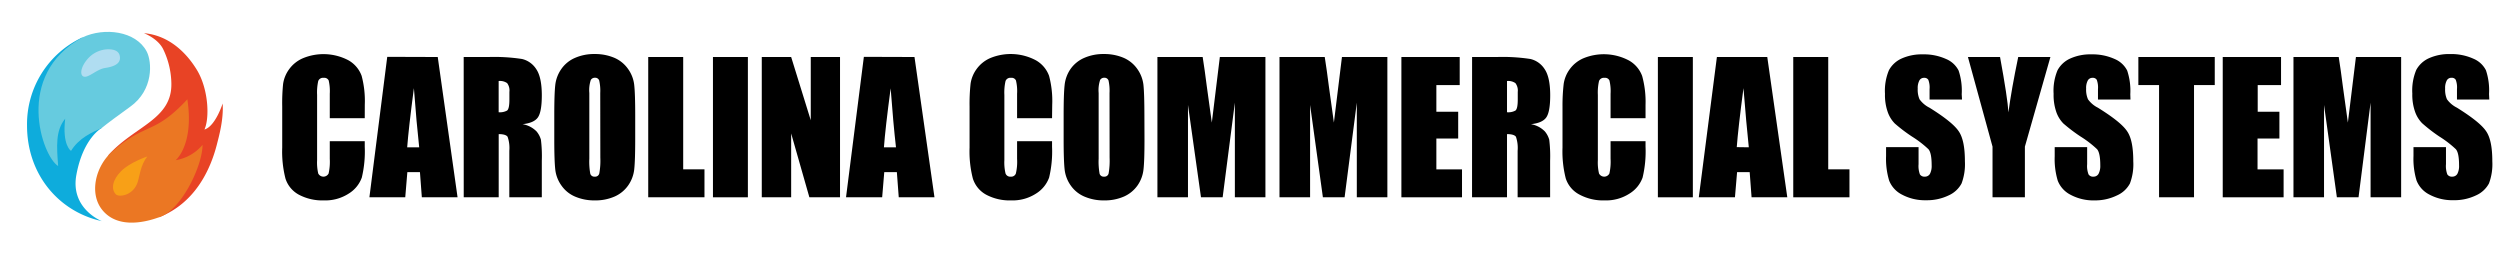
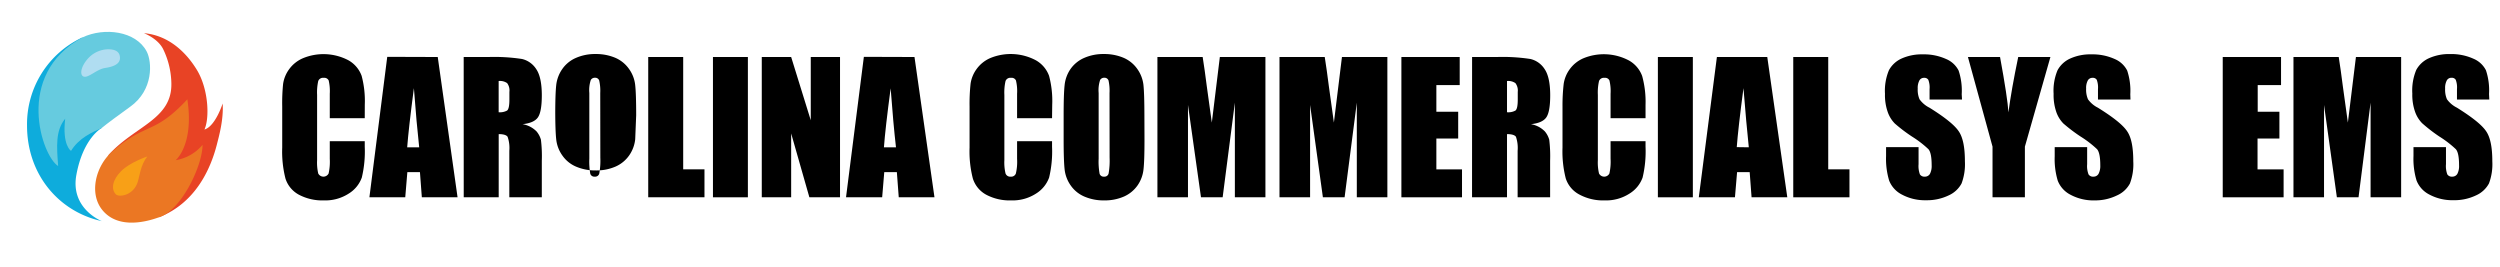
<svg xmlns="http://www.w3.org/2000/svg" id="Layer_1" data-name="Layer 1" viewBox="0 0 595.55 63.53">
  <defs>
    <style>.cls-1{fill:#fff;filter:url(#filter);}.cls-2{fill:#0eacdc;}.cls-3{fill:#e84325;}.cls-4{fill:#eb7723;}.cls-5{fill:#f8a017;}.cls-6{fill:#66cbdf;}.cls-7{fill:#b0ddf1;}</style>
    <filter id="filter" x="0.26" y="2.92" width="59.04" height="58.8" filterUnits="userSpaceOnUse">
      <feOffset dy="2" input="SourceAlpha" />
      <feGaussianBlur stdDeviation="1" result="blur" />
      <feFlood />
      <feComposite operator="in" in2="blur" />
      <feComposite in="SourceGraphic" />
    </filter>
  </defs>
  <circle class="cls-1" cx="29.76" cy="30.31" r="26.38" />
  <path class="cls-2" d="M19.64,8.91a22.77,22.77,0,0,0-13.2,21c0,11.61,7.5,20.49,17.81,22.77,0,0-7.54-2.95-6.06-11,1.6-8.78,6-11.16,6-11.16Z" />
  <path class="cls-3" d="M37.85,51.76C46.34,48.47,50.1,40.63,51.7,34.28c.44-1.76,1.6-5.81,1.34-9.63,0,0-1.7,5.42-4.34,6.21,1.24-2.66,1-9.46-1.71-14.06-2.35-3.93-6.51-8.36-12.71-8.9,0,0,3.23,1.21,4.54,3.71a19.39,19.39,0,0,1,2,8.15C41.07,28.51,32,30,25.79,37Z" />
  <path class="cls-4" d="M26.71,36.12c-3.9,3.41-5.61,10-2.26,14s9.21,3.26,13.86,1.48c5.06-1.93,9.94-12.2,9.94-17.09a10.64,10.64,0,0,1-6.4,3.65s4.43-3.65,2.78-14.5C36.63,32.26,34.87,29,26.71,36.12Z" />
  <path class="cls-5" d="M35.09,37.28s-4.1,1.35-6.23,3.48-2.44,4.35-1.25,5.54c.75.75,4.17.28,5.19-2.92C33.25,42,33.46,39.33,35.09,37.28Z" />
  <path class="cls-6" d="M16.92,35.94c1.9-3.08,5-4.42,7.3-5.44,1.21-1,4.12-3.16,6.79-5.07,5.61-4,5.23-10.71,3.93-13.17-2.56-4.88-10.09-5.82-15.3-3.35-16.39,8.93-9.58,28.37-5.79,30.64-.34-4.67-.67-8.41,1.68-11.27C14.78,34.67,16.92,35.94,16.92,35.94Z" />
  <path class="cls-7" d="M28.58,13.8c0,1.51-1.64,2.1-3.58,2.4s-3.87,2.35-5,2.06-.8-2.57,1.3-4.67a6.62,6.62,0,0,1,4.45-1.85C27.07,11.74,28.58,12.07,28.58,13.8Z" />
  <path d="M86.89,28.15H78.56V22.33a11.24,11.24,0,0,0-.26-3.16,1.15,1.15,0,0,0-1.18-.63,1.23,1.23,0,0,0-1.31.76,12.49,12.49,0,0,0-.27,3.31V38.15a11.52,11.52,0,0,0,.27,3.18,1.39,1.39,0,0,0,2.47,0,12.78,12.78,0,0,0,.28-3.5v-4.2h8.33v1.3a26.81,26.81,0,0,1-.7,7.37,7.44,7.44,0,0,1-3.11,3.81,10.26,10.26,0,0,1-5.92,1.63,11.92,11.92,0,0,1-6-1.38A6.66,6.66,0,0,1,68,42.52a26,26,0,0,1-.77-7.36V25.38A45.52,45.52,0,0,1,67.44,20a7.78,7.78,0,0,1,1.42-3.48,7.86,7.86,0,0,1,3.26-2.63A12.77,12.77,0,0,1,83,14.36a7,7,0,0,1,3.15,3.71,23.26,23.26,0,0,1,.75,6.9Z" />
  <path d="M104.28,13.58,109,47h-8.51l-.45-6h-3l-.5,6H88l4.25-33.46ZM99.86,35.09Q99.23,29.41,98.6,21,97.33,30.66,97,35.09Z" />
  <path d="M110.46,13.58h5.89a44.07,44.07,0,0,1,8,.47,5.52,5.52,0,0,1,3.4,2.43q1.32,1.95,1.32,6.23,0,3.91-.93,5.25t-3.66,1.62a6.13,6.13,0,0,1,3.32,1.71,5.26,5.26,0,0,1,1.06,2,32.21,32.21,0,0,1,.21,5V47h-7.74V35.92a8,8,0,0,0-.41-3.33c-.27-.42-1-.64-2.12-.64V47h-8.33Zm8.33,5.72v7.44a3.56,3.56,0,0,0,2-.4c.37-.27.56-1.14.56-2.61V21.89a2.9,2.9,0,0,0-.54-2.09A3,3,0,0,0,118.79,19.3Z" />
-   <path d="M151.32,33.17q0,5-.23,7.14a8.21,8.21,0,0,1-1.43,3.84,7.77,7.77,0,0,1-3.23,2.66,11.34,11.34,0,0,1-4.75.93,11.54,11.54,0,0,1-4.62-.88,7.56,7.56,0,0,1-3.29-2.63,8.07,8.07,0,0,1-1.49-3.82q-.24-2.07-.24-7.24V27.45q0-5.06.23-7.14a8.21,8.21,0,0,1,1.43-3.84,7.63,7.63,0,0,1,3.23-2.66,11.34,11.34,0,0,1,4.75-.94,11.74,11.74,0,0,1,4.62.88,7.71,7.71,0,0,1,3.29,2.64,8,8,0,0,1,1.49,3.82q.24,2.07.24,7.24Zm-8.33-11a11,11,0,0,0-.25-3,1,1,0,0,0-1-.65,1.1,1.1,0,0,0-1,.53,7.73,7.73,0,0,0-.35,3.11V37.8a16.17,16.17,0,0,0,.23,3.6,1,1,0,0,0,1.06.68,1,1,0,0,0,1.09-.79,17.06,17.06,0,0,0,.24-3.74Z" />
+   <path d="M151.32,33.17a8.21,8.21,0,0,1-1.43,3.84,7.77,7.77,0,0,1-3.23,2.66,11.34,11.34,0,0,1-4.75.93,11.54,11.54,0,0,1-4.62-.88,7.56,7.56,0,0,1-3.29-2.63,8.07,8.07,0,0,1-1.49-3.82q-.24-2.07-.24-7.24V27.45q0-5.06.23-7.14a8.21,8.21,0,0,1,1.43-3.84,7.63,7.63,0,0,1,3.23-2.66,11.34,11.34,0,0,1,4.75-.94,11.74,11.74,0,0,1,4.62.88,7.71,7.71,0,0,1,3.29,2.64,8,8,0,0,1,1.49,3.82q.24,2.07.24,7.24Zm-8.33-11a11,11,0,0,0-.25-3,1,1,0,0,0-1-.65,1.1,1.1,0,0,0-1,.53,7.73,7.73,0,0,0-.35,3.11V37.8a16.17,16.17,0,0,0,.23,3.6,1,1,0,0,0,1.06.68,1,1,0,0,0,1.09-.79,17.06,17.06,0,0,0,.24-3.74Z" />
  <path d="M162.75,13.58V40.34h5.07V47h-13.4V13.58Z" />
  <path d="M178.16,13.58V47h-8.32V13.58Z" />
  <path d="M200.11,13.58V47h-7.3l-4.34-15.21V47h-7V13.58h7l4.67,15.07V13.58Z" />
  <path d="M217.85,13.58,222.61,47H214.1l-.45-6h-3l-.5,6h-8.61l4.25-33.46Zm-4.41,21.51q-.65-5.69-1.27-14.05-1.28,9.62-1.6,14.05Z" />
  <path d="M250.62,28.15h-8.33V22.33a10.71,10.71,0,0,0-.27-3.16,1.13,1.13,0,0,0-1.17-.63,1.22,1.22,0,0,0-1.31.76,12.35,12.35,0,0,0-.28,3.31V38.15a11.38,11.38,0,0,0,.28,3.18,1.18,1.18,0,0,0,1.25.75,1.16,1.16,0,0,0,1.21-.75,12.23,12.23,0,0,0,.29-3.5v-4.2h8.33v1.3a26.81,26.81,0,0,1-.7,7.37,7.49,7.49,0,0,1-3.11,3.81,10.28,10.28,0,0,1-5.92,1.63,11.89,11.89,0,0,1-6-1.38,6.66,6.66,0,0,1-3.14-3.84,25.93,25.93,0,0,1-.78-7.36V25.38a45.06,45.06,0,0,1,.24-5.43,7.78,7.78,0,0,1,1.42-3.48,7.86,7.86,0,0,1,3.26-2.63,12.77,12.77,0,0,1,10.87.52,7,7,0,0,1,3.15,3.71,23.26,23.26,0,0,1,.75,6.9Z" />
  <path d="M272.64,33.17c0,3.36-.07,5.74-.23,7.14A8.19,8.19,0,0,1,271,44.15a7.83,7.83,0,0,1-3.23,2.66,11.37,11.37,0,0,1-4.75.93,11.5,11.5,0,0,1-4.62-.88,7.59,7.59,0,0,1-3.3-2.63,8.16,8.16,0,0,1-1.48-3.82q-.24-2.07-.24-7.24V27.45q0-5.06.23-7.14A8.19,8.19,0,0,1,255,16.47a7.72,7.72,0,0,1,3.24-2.66,11.34,11.34,0,0,1,4.75-.94,11.74,11.74,0,0,1,4.62.88,7.71,7.71,0,0,1,3.29,2.64,8.13,8.13,0,0,1,1.49,3.82q.22,2.07.23,7.24Zm-8.33-11a11.13,11.13,0,0,0-.24-3,1,1,0,0,0-1-.65,1.1,1.1,0,0,0-1,.53,7.73,7.73,0,0,0-.35,3.11V37.8a16.17,16.17,0,0,0,.23,3.6,1,1,0,0,0,1.06.68,1,1,0,0,0,1.09-.79,18,18,0,0,0,.23-3.74Z" />
  <path d="M301.45,13.58V47h-7.28V24.45L291.26,47H286.1L283,25V47h-7.28V13.58h10.78q.48,3,1,7.11l1.18,8.51,1.91-15.62Z" />
  <path d="M330.5,13.58V47h-7.28V24.45L320.31,47h-5.17L312.09,25V47h-7.29V13.58h10.78q.48,3,1,7.11l1.18,8.51,1.92-15.62Z" />
  <path d="M333.84,13.58h13.89v6.69h-5.56v6.35h5.2V33h-5.2v7.35h6.11V47H333.84Z" />
  <path d="M350.68,13.58h5.89a44,44,0,0,1,8,.47,5.52,5.52,0,0,1,3.4,2.43q1.32,1.95,1.32,6.23,0,3.91-.93,5.25t-3.66,1.62A6.09,6.09,0,0,1,368,31.29a5.26,5.26,0,0,1,1.06,2,32.21,32.21,0,0,1,.21,5V47h-7.74V35.92a8.24,8.24,0,0,0-.4-3.33c-.28-.42-1-.64-2.13-.64V47h-8.33ZM359,19.3v7.44a3.56,3.56,0,0,0,2-.4c.37-.27.56-1.14.56-2.61V21.89A2.9,2.9,0,0,0,361,19.8,3,3,0,0,0,359,19.3Z" />
  <path d="M392,28.15h-8.33V22.33a10.71,10.71,0,0,0-.27-3.16,1.13,1.13,0,0,0-1.17-.63,1.23,1.23,0,0,0-1.31.76,12.35,12.35,0,0,0-.28,3.31V38.15a11.38,11.38,0,0,0,.28,3.18,1.39,1.39,0,0,0,2.47,0,12.78,12.78,0,0,0,.28-3.5v-4.2H392v1.3a26.81,26.81,0,0,1-.7,7.37,7.44,7.44,0,0,1-3.11,3.81,10.28,10.28,0,0,1-5.92,1.63,11.89,11.89,0,0,1-6-1.38A6.66,6.66,0,0,1,373,42.52a25.93,25.93,0,0,1-.78-7.36V25.38A45.06,45.06,0,0,1,372.5,20a7.78,7.78,0,0,1,1.42-3.48,7.86,7.86,0,0,1,3.26-2.63,12.77,12.77,0,0,1,10.87.52,7,7,0,0,1,3.15,3.71A23.26,23.26,0,0,1,392,25Z" />
  <path d="M403.27,13.58V47h-8.33V13.58Z" />
  <path d="M421,13.58,425.77,47h-8.51l-.45-6h-3l-.51,6h-8.61L409,13.58ZM416.6,35.09Q416,29.41,415.33,21q-1.27,9.62-1.6,14.05Z" />
  <path d="M435.52,13.58V40.34h5.06V47H427.19V13.58Z" />
  <path d="M467.39,23.71h-7.73V21.23a5.06,5.06,0,0,0-.3-2.22,1.09,1.09,0,0,0-1-.47,1.22,1.22,0,0,0-1.13.64,3.81,3.81,0,0,0-.39,1.94,5.76,5.76,0,0,0,.43,2.53,6.45,6.45,0,0,0,2.36,2q5.55,3.45,7,5.66c1,1.48,1.45,3.85,1.45,7.13a13.06,13.06,0,0,1-.8,5.27,6.45,6.45,0,0,1-3.1,2.85,11.86,11.86,0,0,1-5.34,1.14,11.56,11.56,0,0,1-5.71-1.32,6.35,6.35,0,0,1-3.1-3.37,17.93,17.93,0,0,1-.73-5.81V35.05h7.74v4.07a5.73,5.73,0,0,0,.32,2.42,1.25,1.25,0,0,0,1.16.54,1.35,1.35,0,0,0,1.24-.68,4.07,4.07,0,0,0,.4-2c0-2-.25-3.26-.77-3.86a24.75,24.75,0,0,0-3.9-3,37.36,37.36,0,0,1-4.11-3.12,7.33,7.33,0,0,1-1.67-2.69,12.08,12.08,0,0,1-.67-4.38,12.71,12.71,0,0,1,.94-5.62,6.42,6.42,0,0,1,3-2.78,11.66,11.66,0,0,1,5.07-1,12.74,12.74,0,0,1,5.53,1.1,5.86,5.86,0,0,1,3,2.76,15.09,15.09,0,0,1,.74,5.65Z" />
  <path d="M488.45,13.58l-6.08,21.35V47h-7.71V34.93L468.8,13.58h7.65q1.8,9.8,2,13.18.7-5.35,2.33-13.18Z" />
  <path d="M507.52,23.71h-7.74V21.23a5.27,5.27,0,0,0-.29-2.22,1.09,1.09,0,0,0-1-.47,1.25,1.25,0,0,0-1.14.64,3.81,3.81,0,0,0-.39,1.94,5.74,5.74,0,0,0,.44,2.53,6.39,6.39,0,0,0,2.35,2q5.57,3.45,7,5.66c1,1.48,1.44,3.85,1.44,7.13a12.89,12.89,0,0,1-.8,5.27,6.41,6.41,0,0,1-3.1,2.85A11.86,11.86,0,0,1,499,47.74a11.56,11.56,0,0,1-5.71-1.32,6.37,6.37,0,0,1-3.09-3.37,17.93,17.93,0,0,1-.73-5.81V35.05h7.73v4.07a5.52,5.52,0,0,0,.33,2.42,1.24,1.24,0,0,0,1.16.54,1.34,1.34,0,0,0,1.23-.68,4.06,4.06,0,0,0,.41-2c0-2-.26-3.26-.77-3.86a24.75,24.75,0,0,0-3.9-3,38.86,38.86,0,0,1-4.12-3.12,7.33,7.33,0,0,1-1.67-2.69,12.32,12.32,0,0,1-.66-4.38,12.57,12.57,0,0,1,.94-5.62,6.42,6.42,0,0,1,3-2.78,11.59,11.59,0,0,1,5.06-1,12.71,12.71,0,0,1,5.53,1.1,5.92,5.92,0,0,1,3,2.76,15.3,15.3,0,0,1,.74,5.65Z" />
-   <path d="M527.6,13.58v6.69h-4.94V47h-8.33V20.27H509.4V13.58Z" />
  <path d="M529.5,13.58h13.89v6.69h-5.56v6.35H543V33h-5.21v7.35H544V47H529.5Z" />
  <path d="M572,13.58V47h-7.28V24.45L561.85,47h-5.16L553.63,25V47h-7.28V13.58h10.78q.48,3,1,7.11l1.18,8.51,1.92-15.62Z" />
  <path d="M593,23.71H585.3V21.23A5.06,5.06,0,0,0,585,19a1.09,1.09,0,0,0-1-.47,1.22,1.22,0,0,0-1.13.64,3.81,3.81,0,0,0-.39,1.94,5.76,5.76,0,0,0,.43,2.53,6.45,6.45,0,0,0,2.36,2q5.55,3.45,7,5.66c1,1.48,1.45,3.85,1.45,7.13a13.06,13.06,0,0,1-.8,5.27,6.45,6.45,0,0,1-3.1,2.85,11.86,11.86,0,0,1-5.34,1.14,11.56,11.56,0,0,1-5.71-1.32,6.35,6.35,0,0,1-3.1-3.37,17.93,17.93,0,0,1-.73-5.81V35.05h7.74v4.07a5.73,5.73,0,0,0,.32,2.42,1.25,1.25,0,0,0,1.16.54,1.36,1.36,0,0,0,1.24-.68,4.07,4.07,0,0,0,.4-2c0-2-.25-3.26-.77-3.86a24.75,24.75,0,0,0-3.9-3A37.36,37.36,0,0,1,577,29.35a7.33,7.33,0,0,1-1.67-2.69,12.08,12.08,0,0,1-.67-4.38,12.71,12.71,0,0,1,.94-5.62,6.42,6.42,0,0,1,3-2.78,11.66,11.66,0,0,1,5.07-1,12.74,12.74,0,0,1,5.53,1.1,5.86,5.86,0,0,1,3,2.76,15.09,15.09,0,0,1,.74,5.65Z" />
</svg>